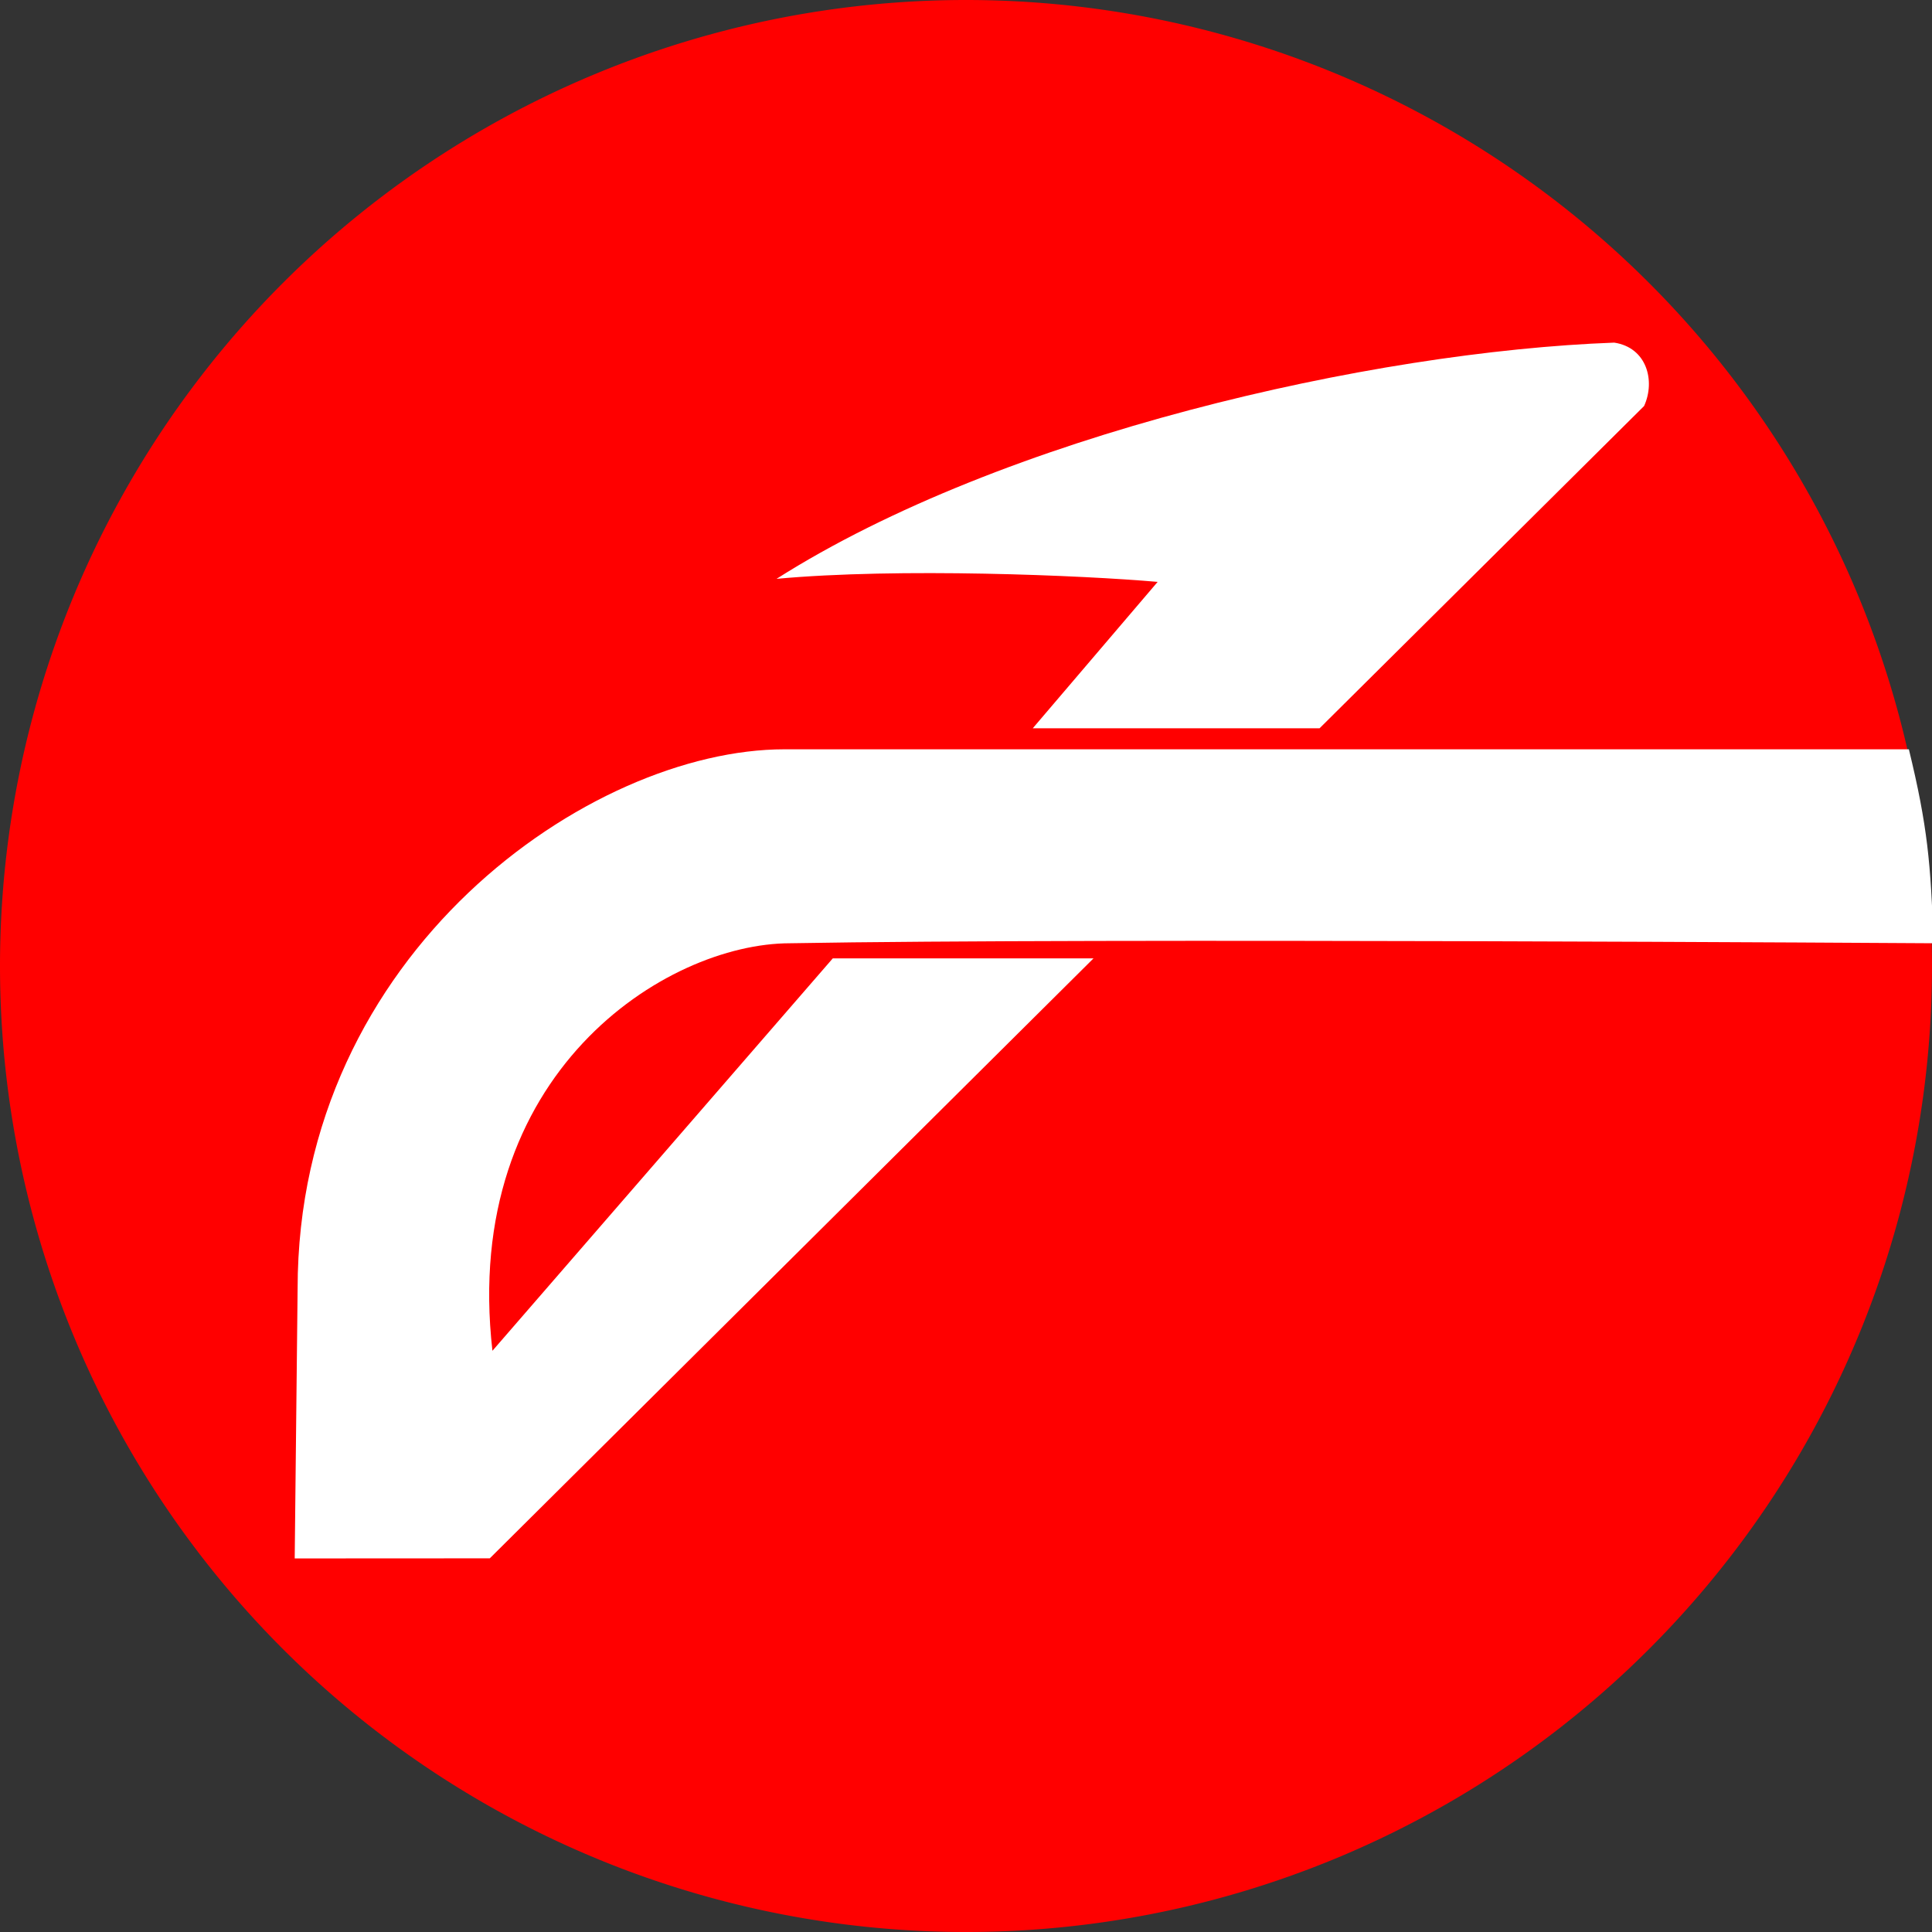
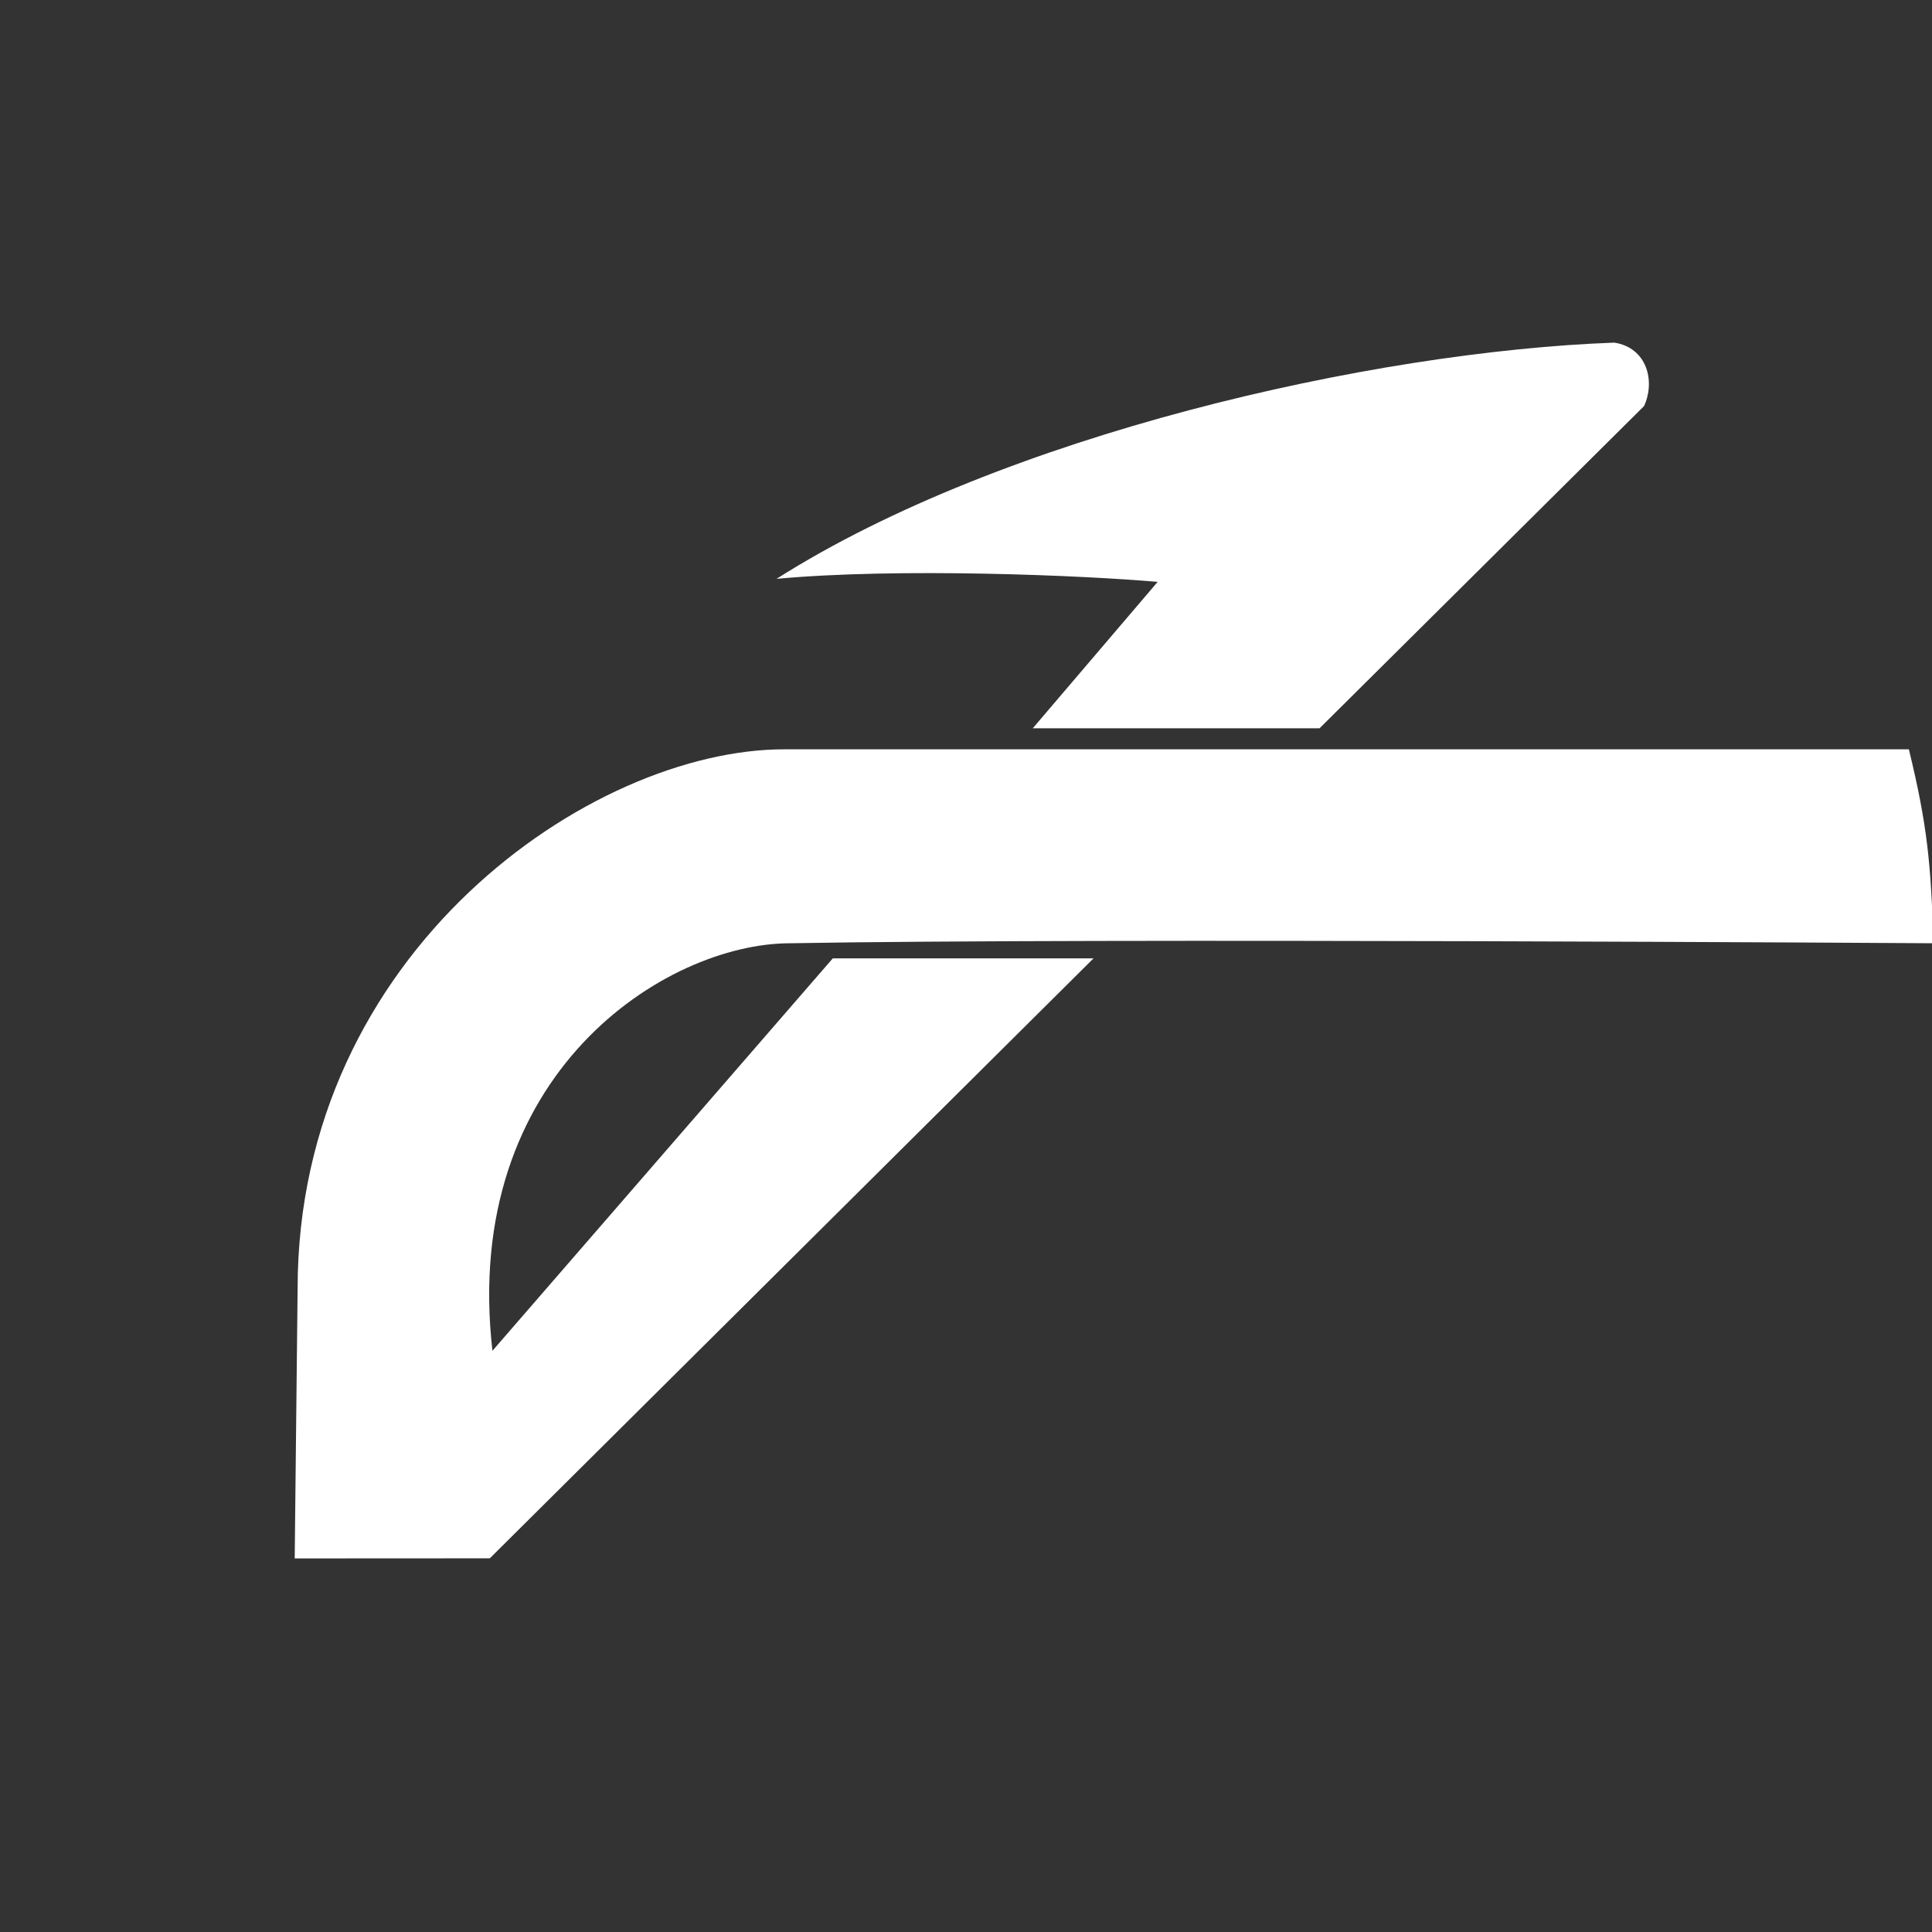
<svg xmlns="http://www.w3.org/2000/svg" version="1.1" viewBox="0 0 512 512" xml:space="preserve">
  <rect x="0" y="0" width="512" height="512" fill="#333333" stroke="none" />
-   <path d="m512 256a256 256 0 0 1-256 256 256 256 0 0 1-256-256 256 256 0 0 1 256-256 256 256 0 0 1 256 256z" fill="#f00" />
  <path d="m78.1 413 51.7-0.027 160-159h-69.1l-90.2 104c-8.37-73.4 45.9-108 78.9-108 80.5-1.45 303 0 303 0-0.707-21.1-1.57-31-6.53-51.4h-298c-51.3 0-129 53.7-129 143z" fill="#fff" />
  <path d="m274 193h75.7l86-85.4c3.06-6.71 0.695-15.5-7.91-16.8-64.3 2.36-162 24.5-222 62.6 32.3-3 81.3-0.923 101 0.805l-33.1 38.8z" fill="#fff" />
</svg>